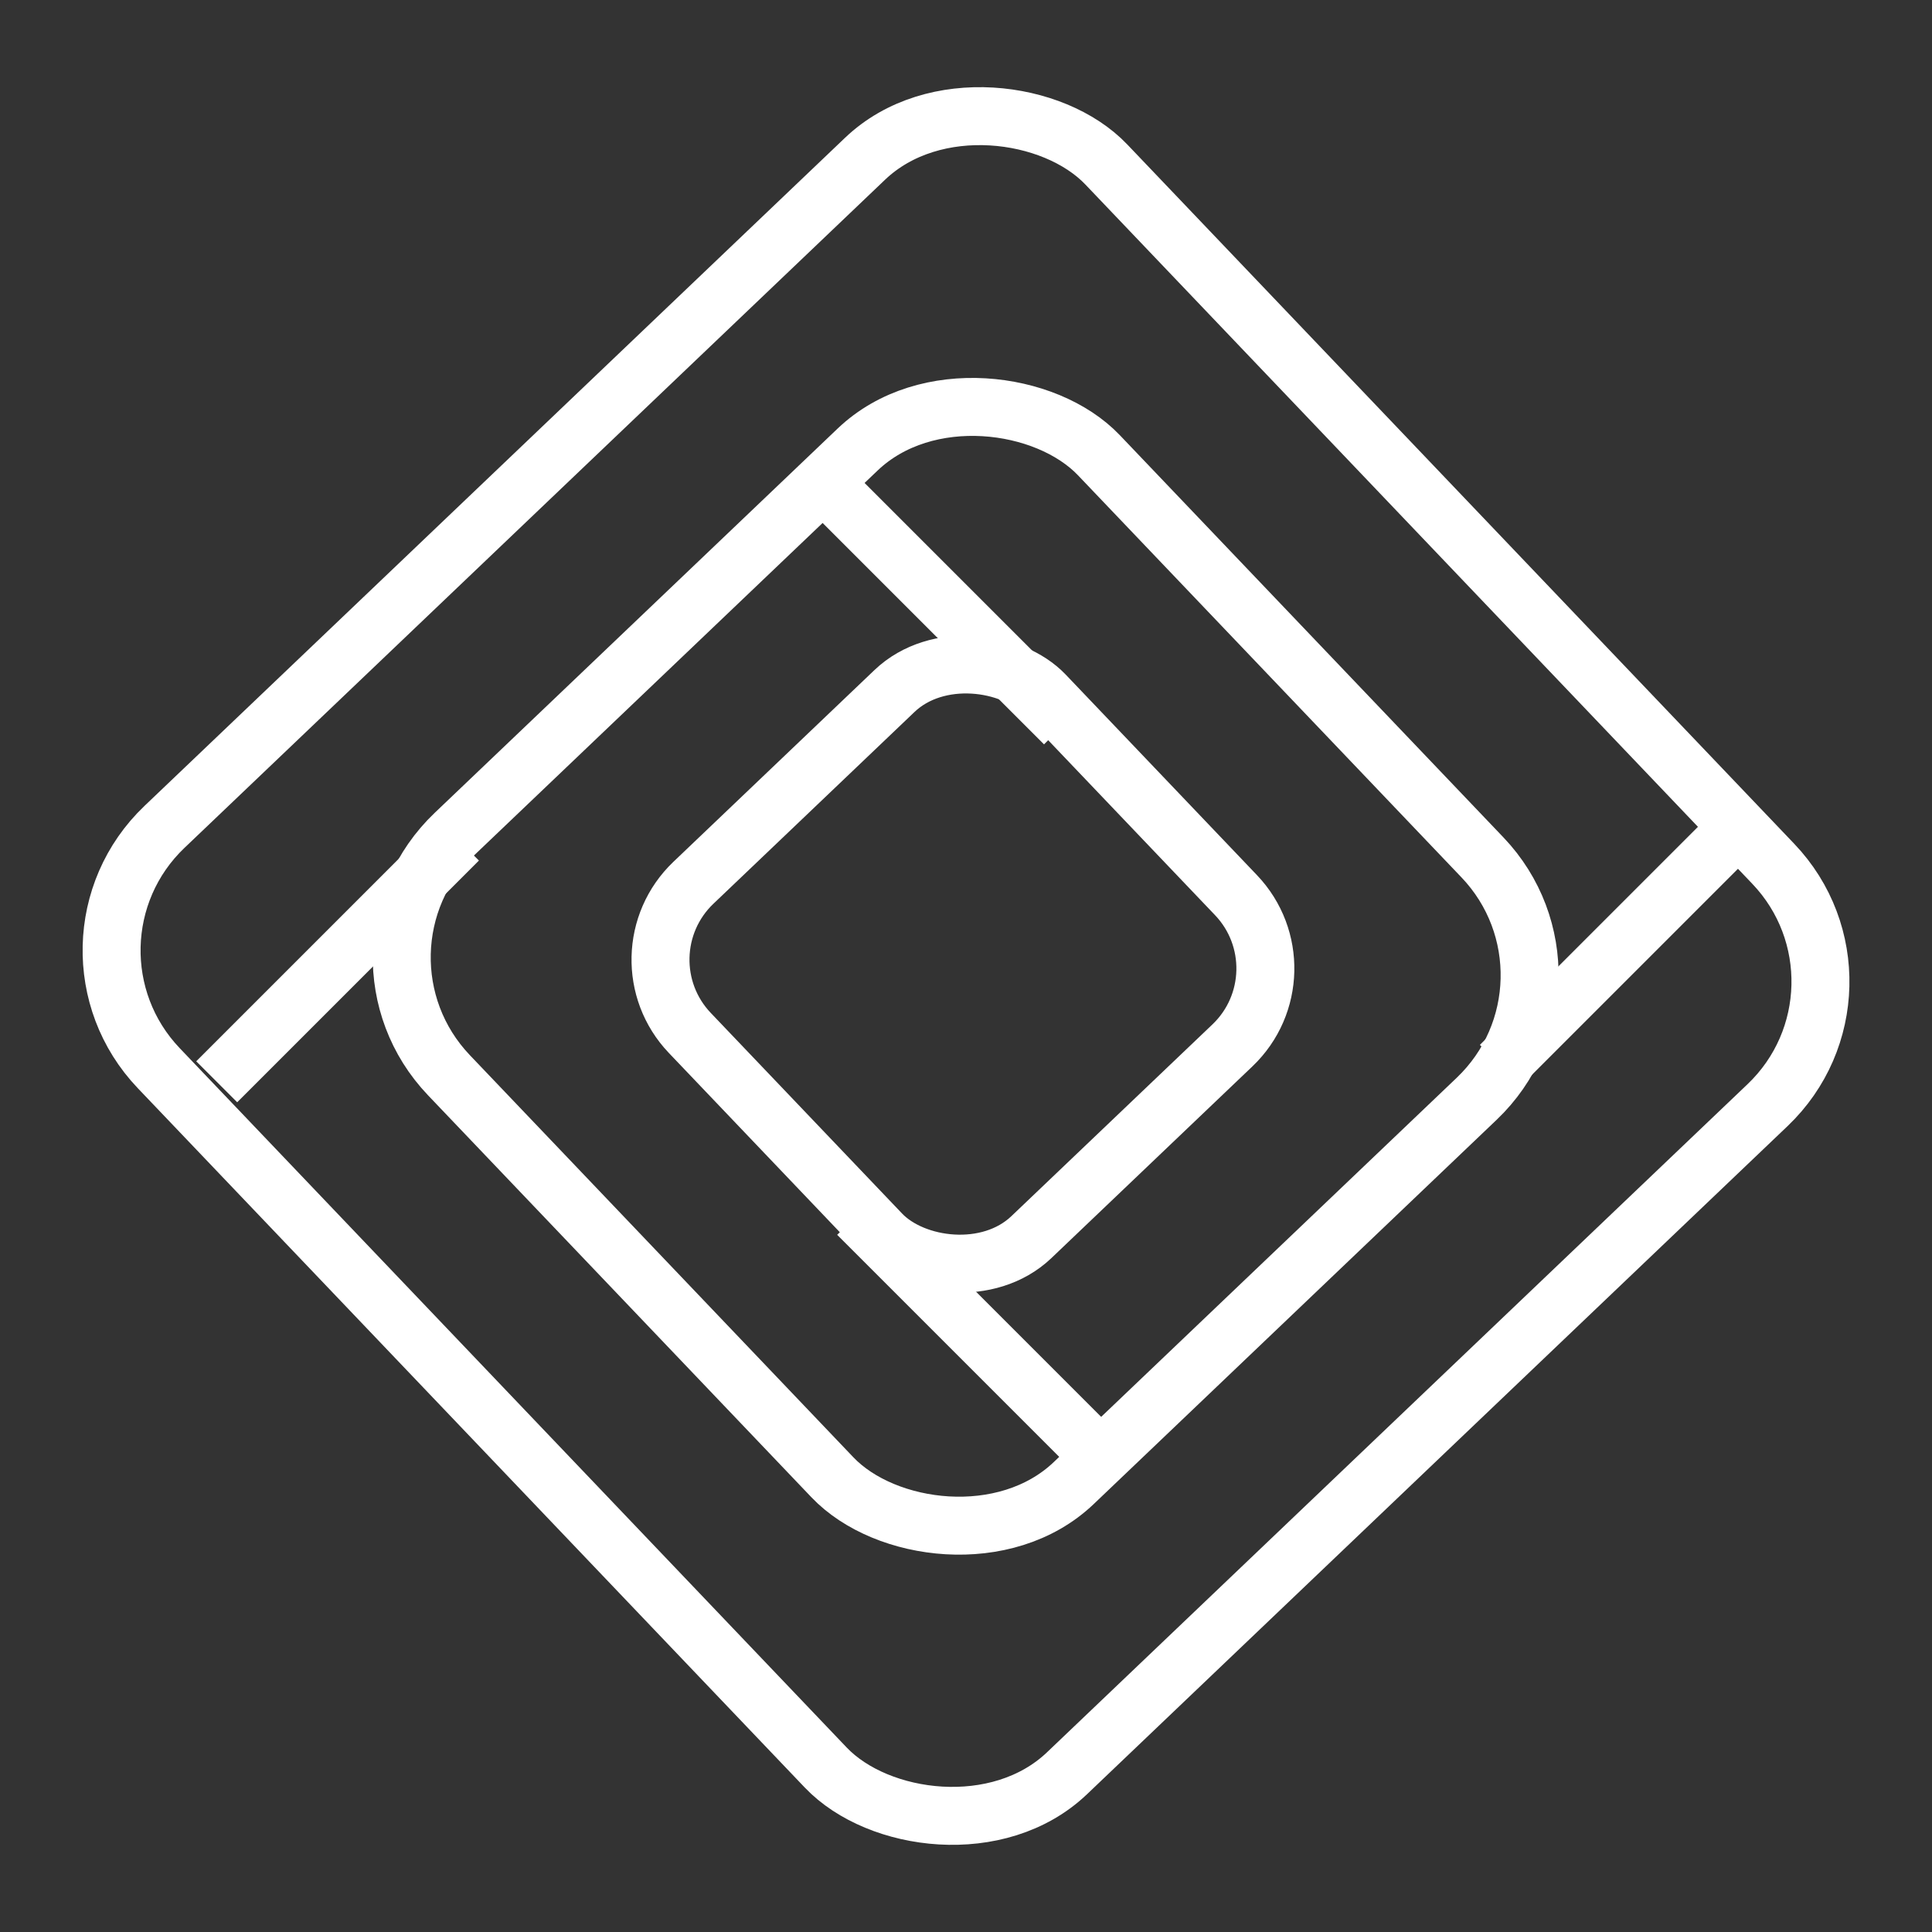
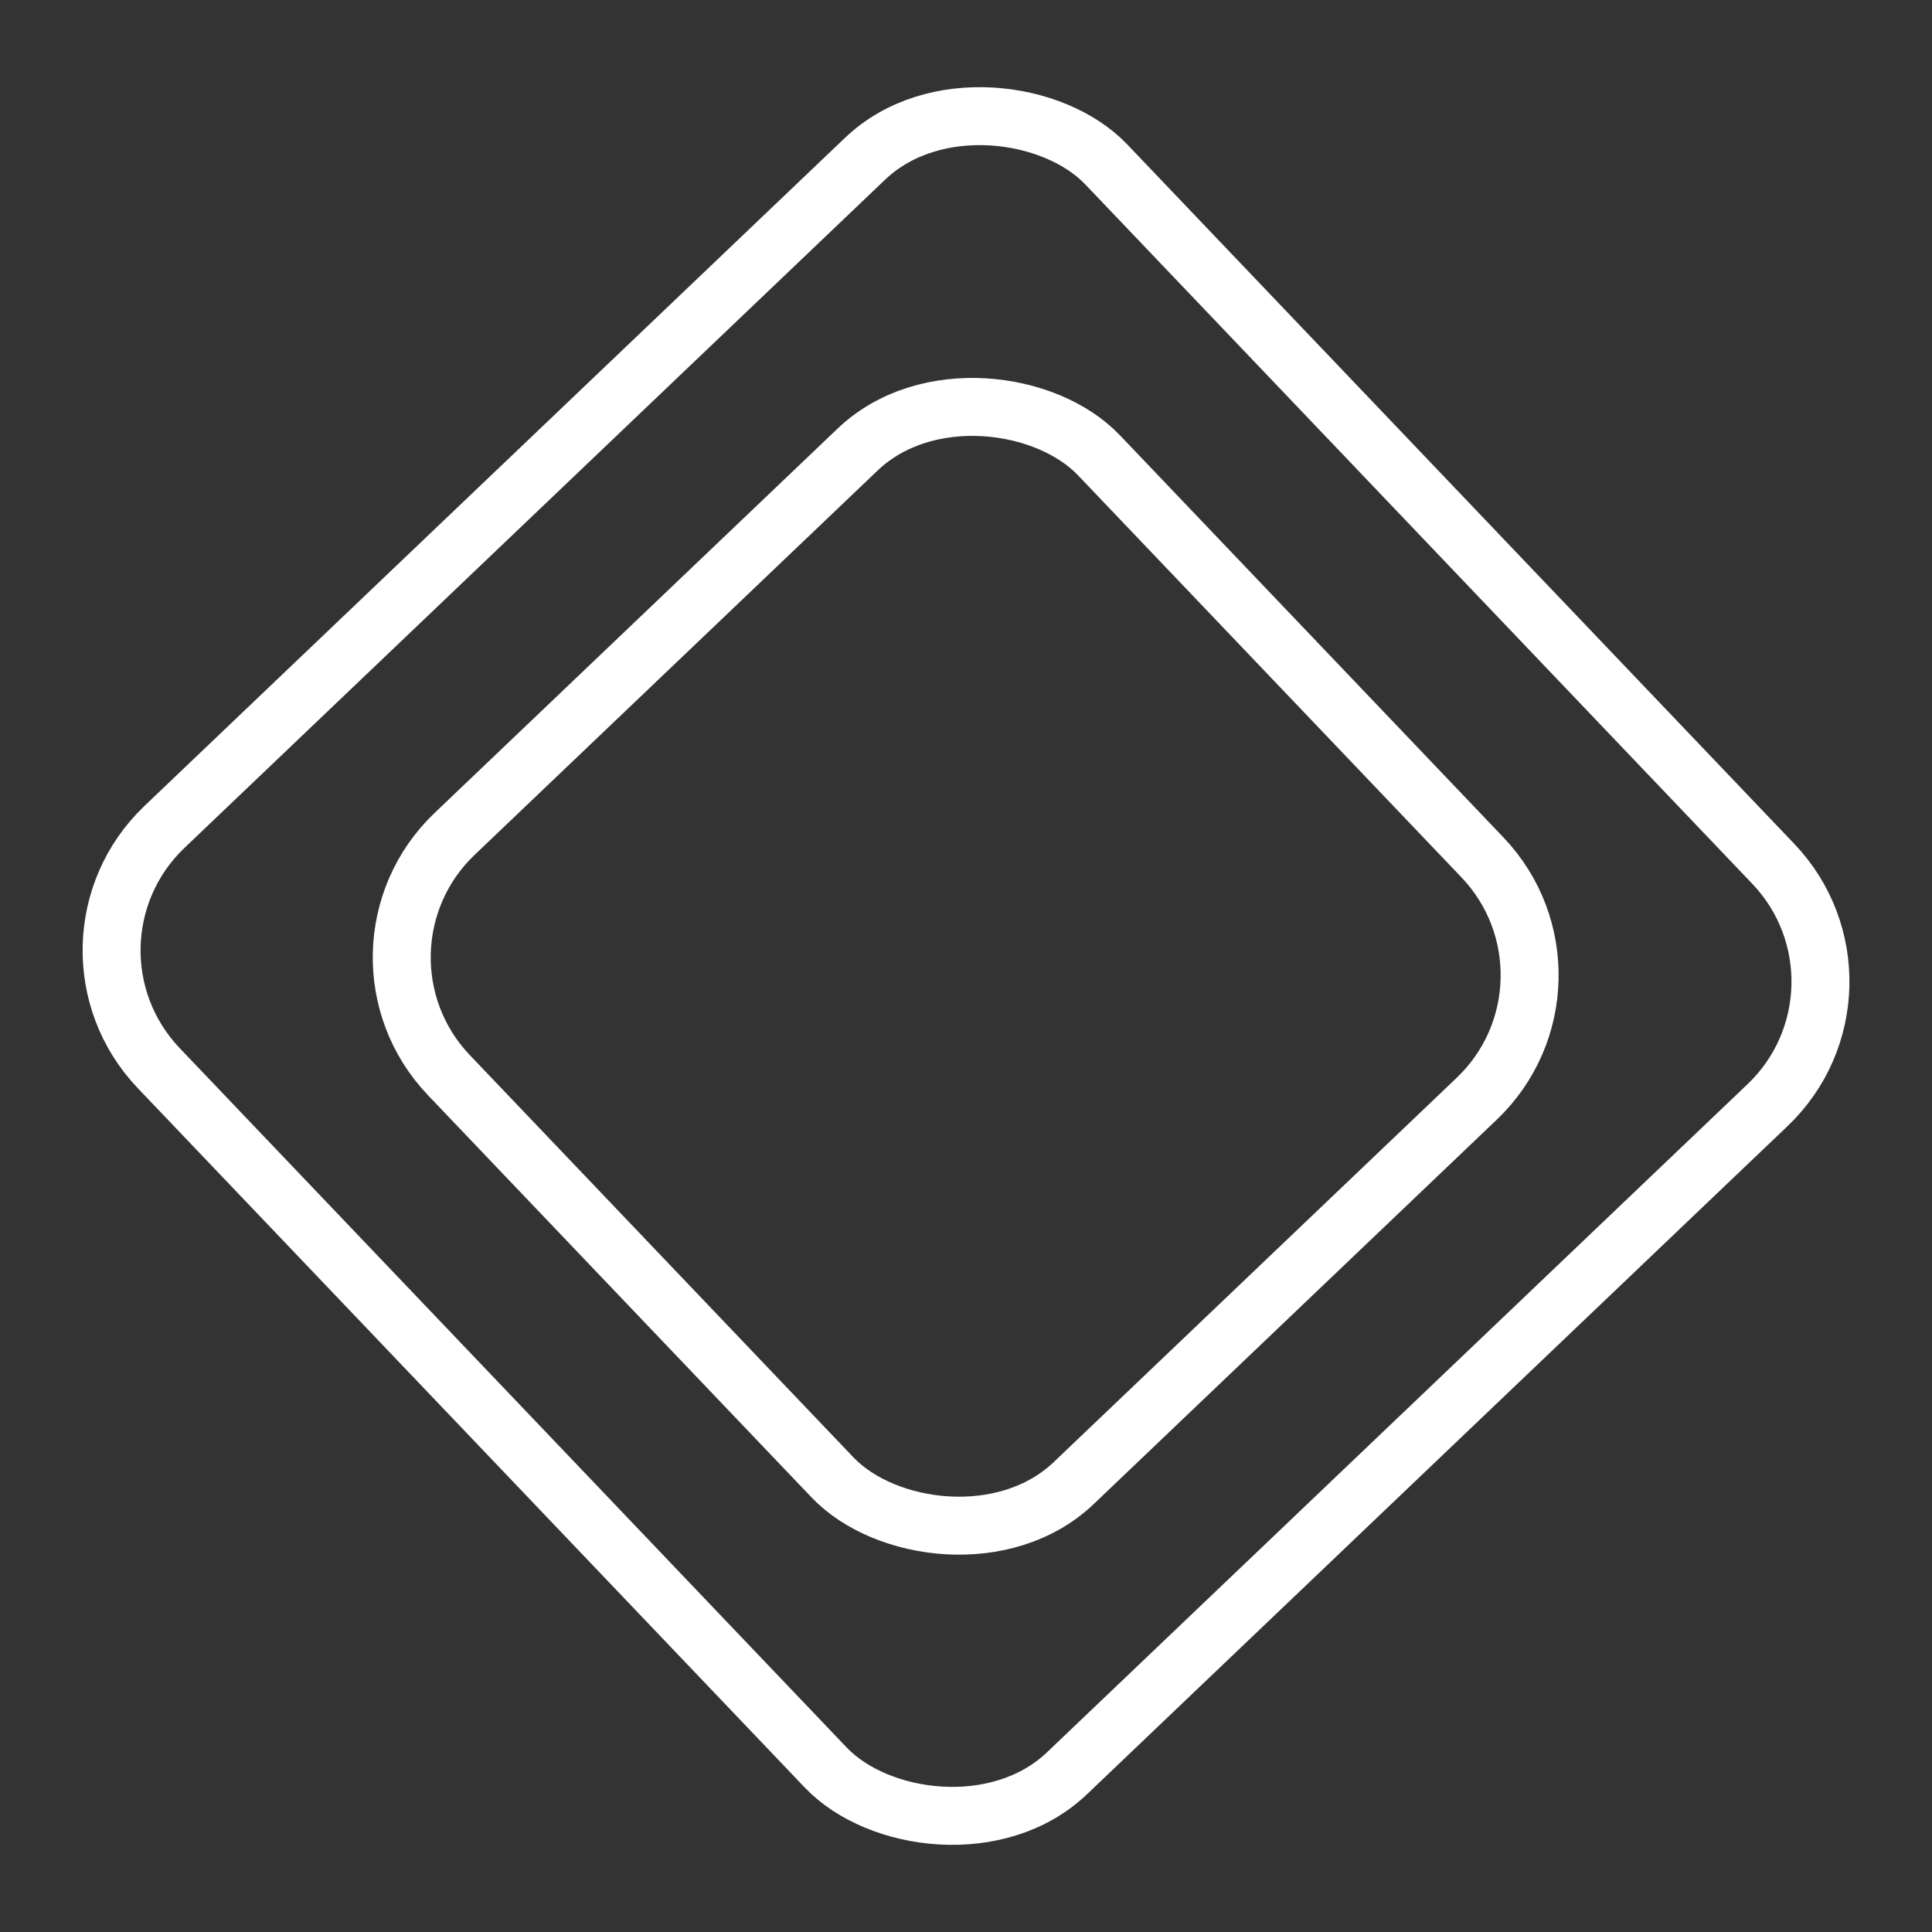
<svg xmlns="http://www.w3.org/2000/svg" width="300" height="300" fill="none">
  <rect width="100%" height="100%" fill="#333333" stroke="none" />
  <rect width="203.324" height="203.065" x="6.362" y="146.69" stroke="#fff" stroke-width="9" rx="26.5" transform="rotate(-43.643 6.362 146.69)" />
  <rect width="139.478" height="139.297" x="51.416" y="147.776" stroke="#fff" stroke-width="9" rx="26.5" transform="rotate(-43.643 51.416 147.776)" />
-   <rect width="76.143" height="76.039" x="95.734" y="148.463" stroke="#fff" stroke-width="9" rx="16.5" transform="rotate(-43.643 95.734 148.463)" />
-   <path stroke="#fff" stroke-width="9" d="m127.762 74.869 37.534 37.534m67.682 53.028 37.534-37.534M33.65 167.978l37.534-37.534m61.994 58.118 35.903 35.903" />
</svg>